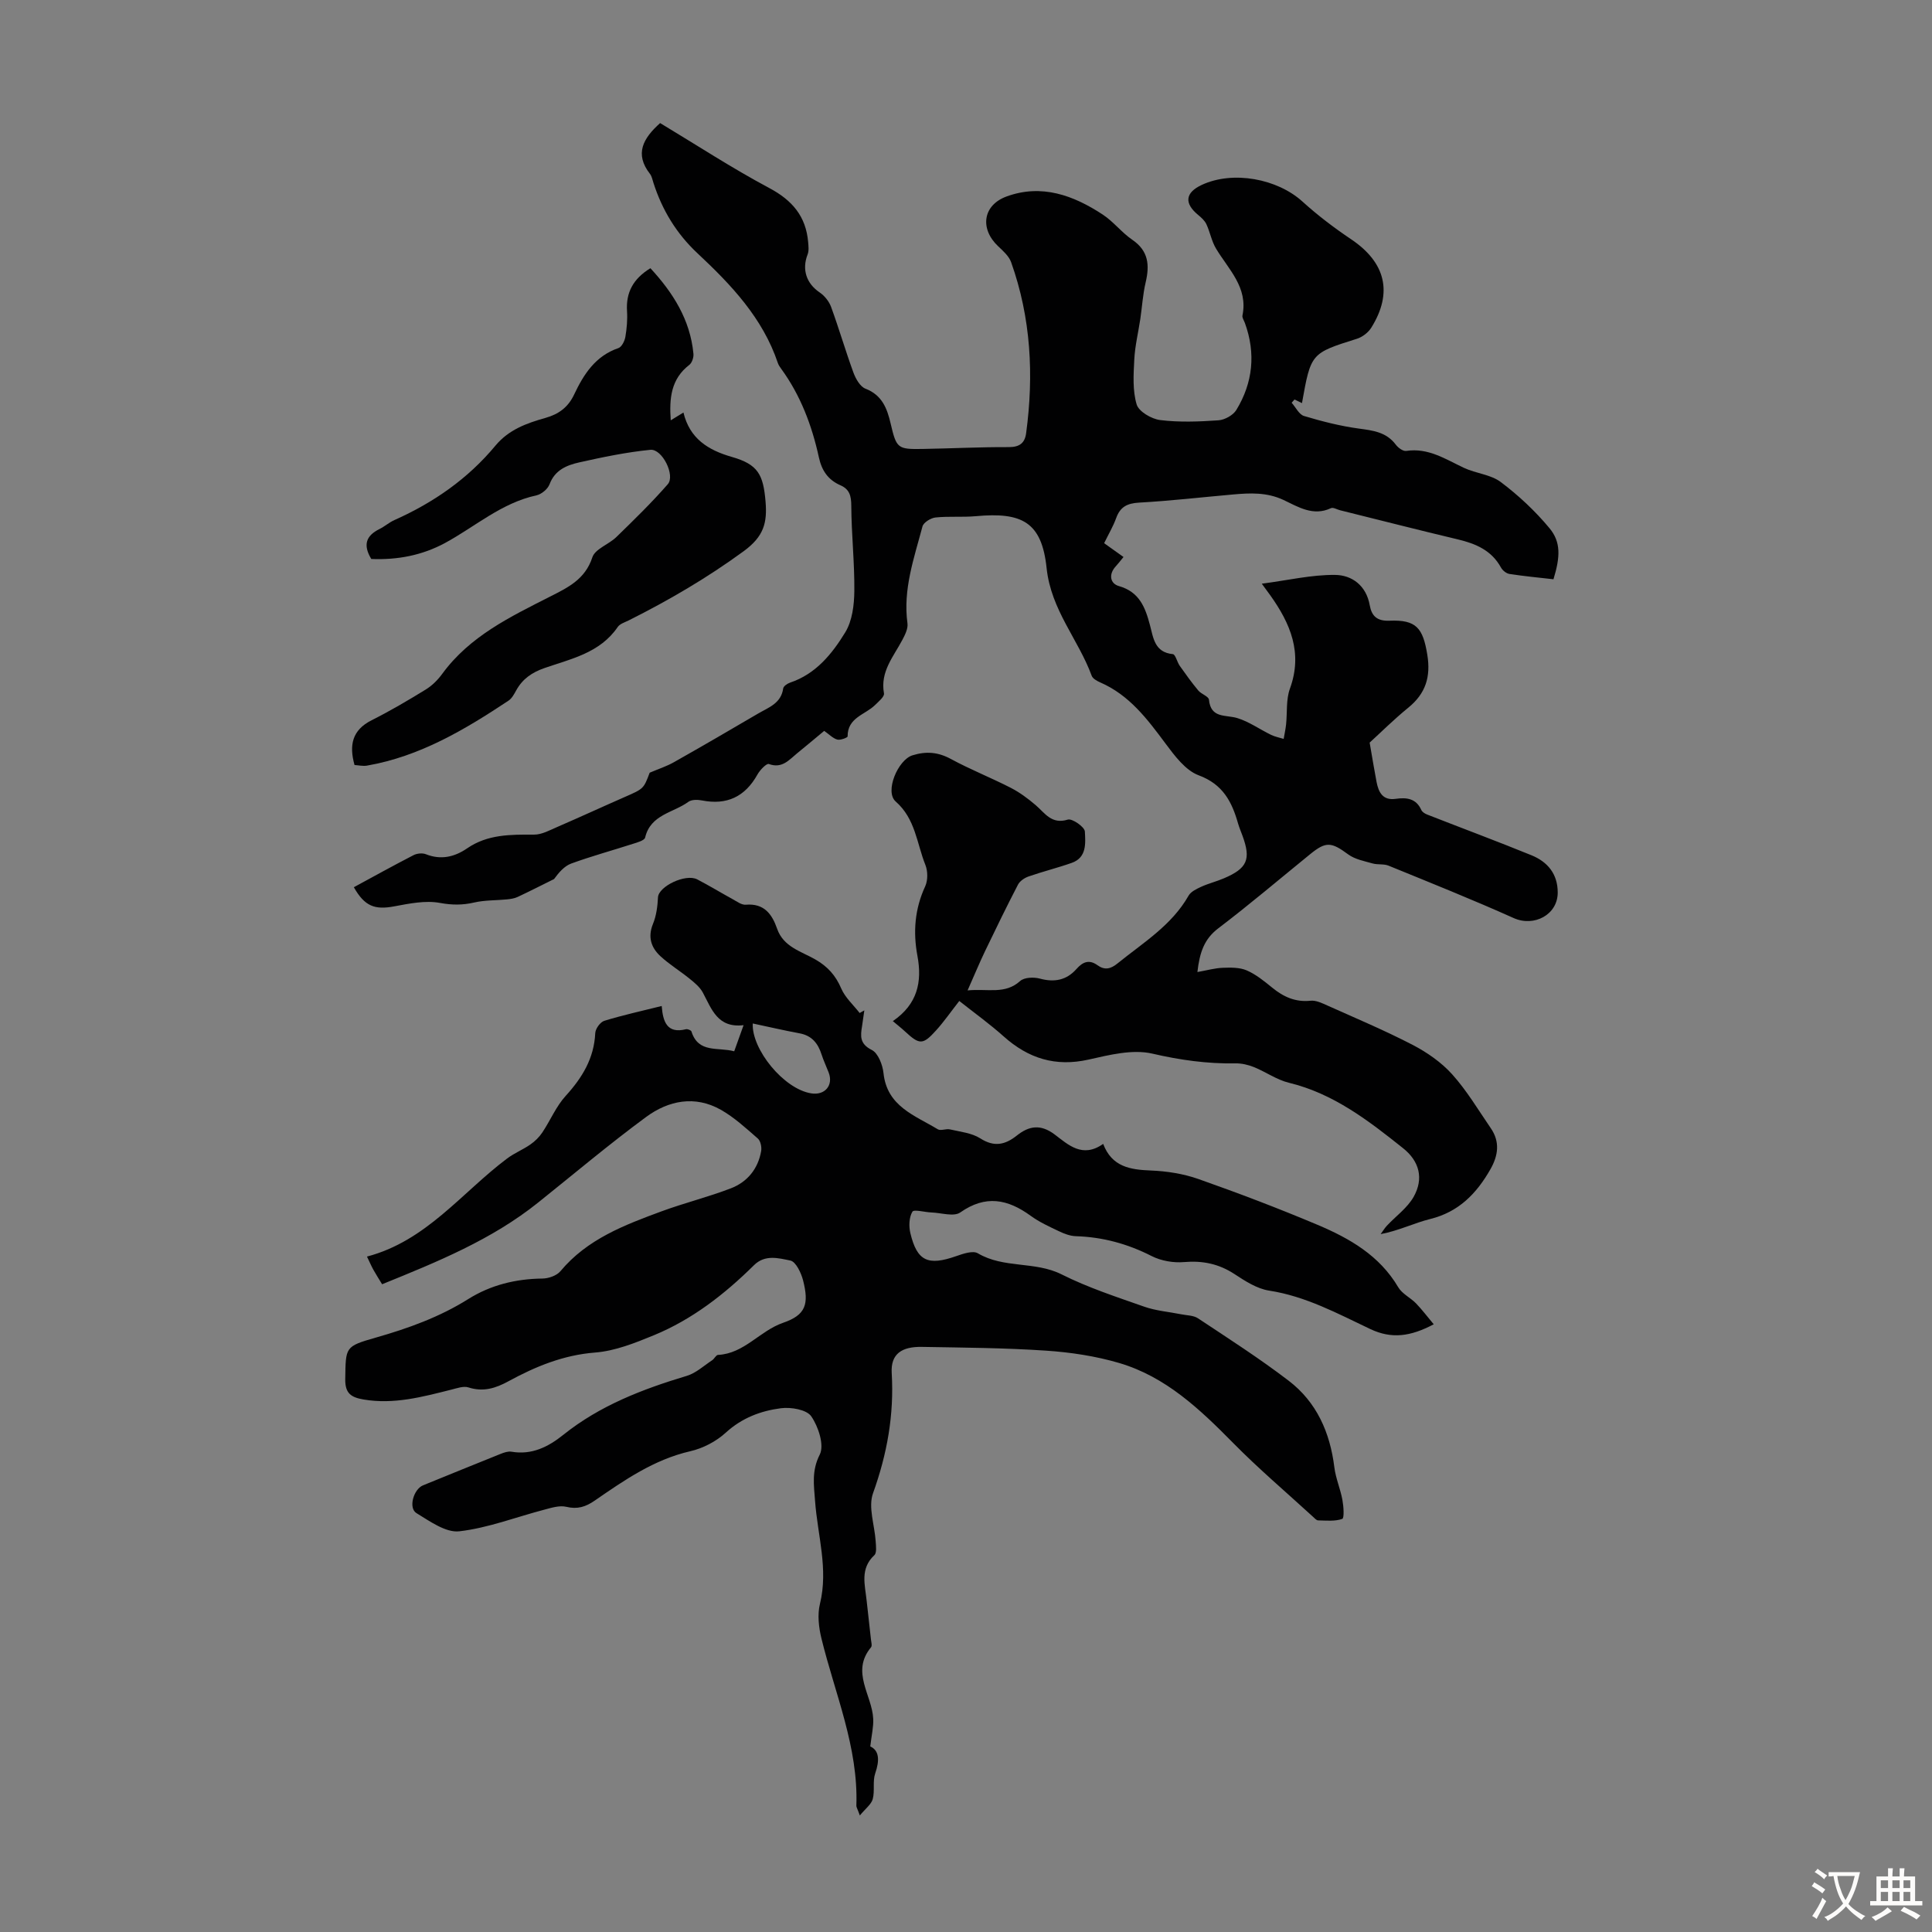
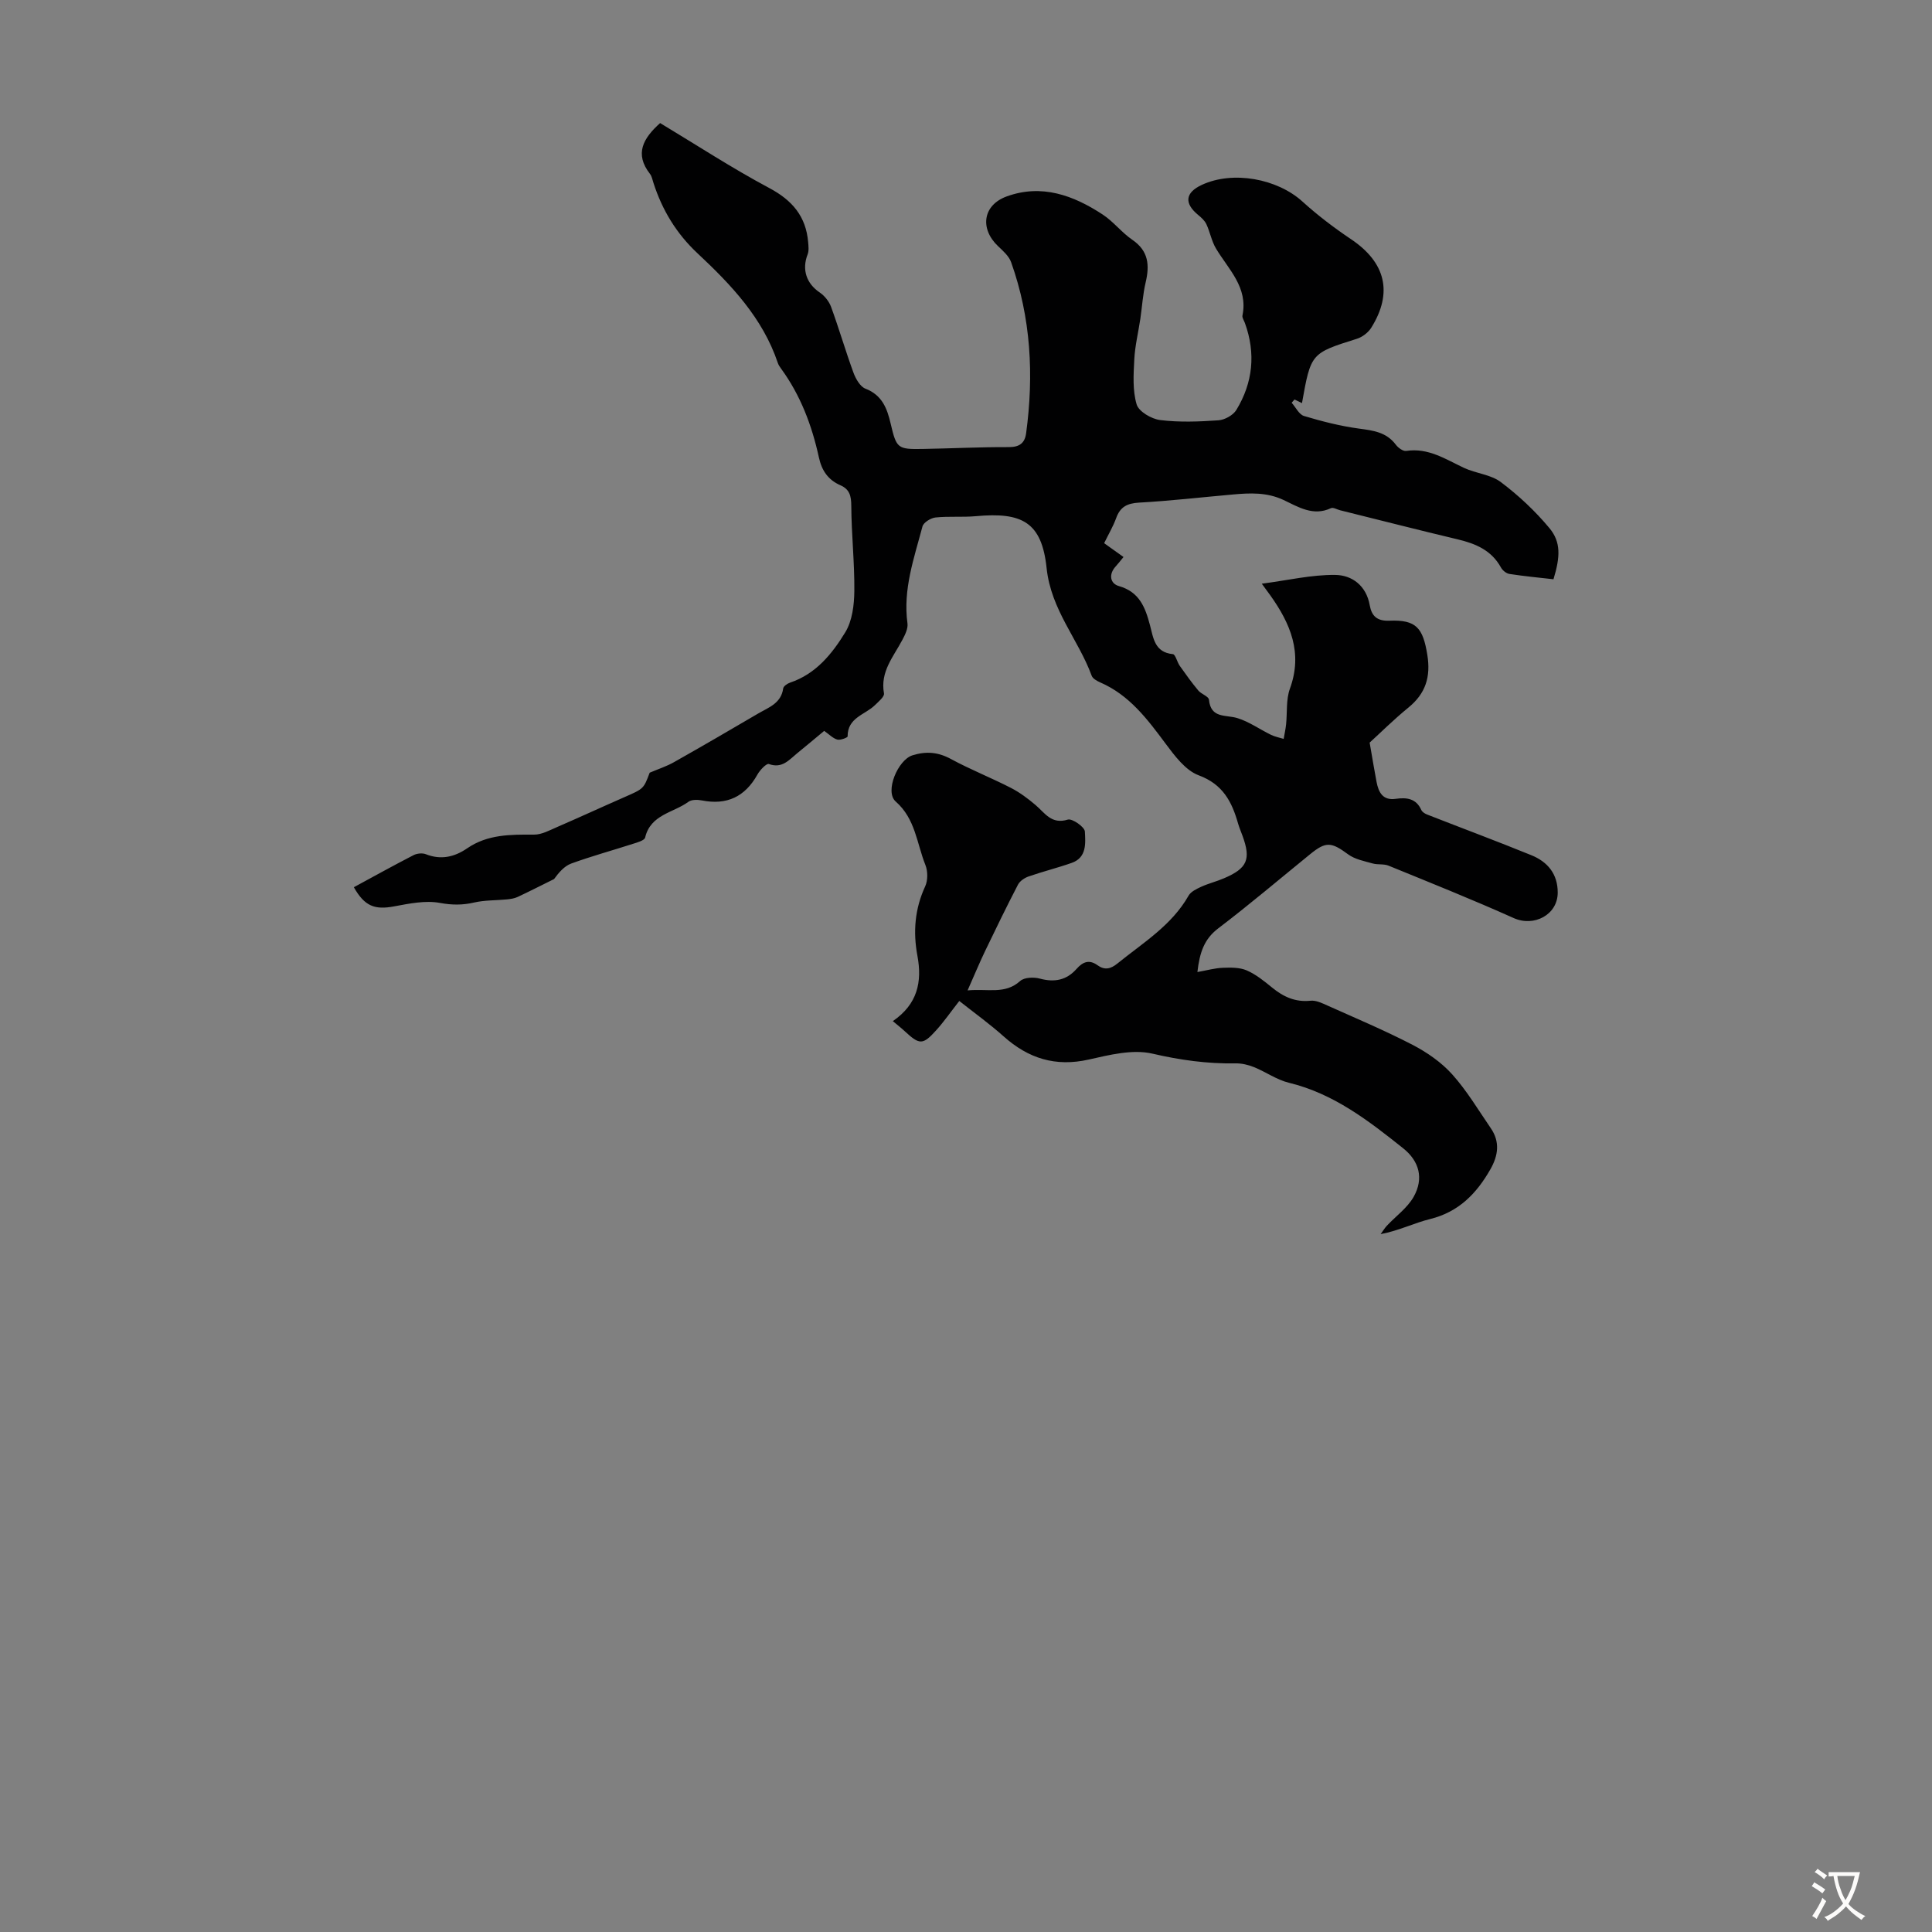
<svg xmlns="http://www.w3.org/2000/svg" enable-background="new 0 0 400 400" viewBox="0 0 400 400">
  <rect x="0" y="0" width="400" height="400" fill="#808080" stroke="none" />
  <g fill="#010102">
    <path d="m269.56 83.46c-.67-.32-1.1-.54-1.54-.75-.2.22-.4.44-.6.67.85.95 1.53 2.44 2.57 2.75 3.71 1.11 7.5 2.08 11.33 2.6 2.97.4 5.71.72 7.67 3.34.48.64 1.5 1.39 2.15 1.29 4.59-.7 8.16 1.73 11.99 3.52 2.46 1.15 5.52 1.36 7.6 2.93 3.68 2.77 7.13 6 10.07 9.54 2.4 2.89 2.24 5.95.83 10.58-2.99-.34-6.07-.63-9.12-1.1-.65-.1-1.42-.73-1.75-1.33-1.96-3.57-5.22-4.94-8.95-5.83-8.13-1.93-16.23-4.01-24.34-6.02-.65-.16-1.45-.66-1.91-.44-3.7 1.74-6.81-.28-9.83-1.7-3.46-1.62-6.93-1.45-10.49-1.13-6.46.57-12.91 1.32-19.39 1.68-2.46.14-3.91.86-4.75 3.18-.64 1.77-1.62 3.41-2.5 5.22 1.34.96 2.57 1.83 4.01 2.86-.66.81-1.11 1.4-1.61 1.94-1.53 1.67-1.15 3.57.66 4.08 4.27 1.22 5.46 4.44 6.43 8.1.7 2.61.94 5.62 4.73 5.99.55.05.88 1.64 1.44 2.43 1.23 1.74 2.47 3.47 3.83 5.1.62.75 2.14 1.21 2.21 1.9.39 3.94 3.46 3.08 5.87 3.81 2.46.75 4.65 2.34 7 3.48.81.39 1.73.56 2.6.83.17-1 .39-1.99.5-2.99.26-2.49-.03-5.16.8-7.43 2.69-7.4.09-13.47-4.08-19.32-.38-.54-.78-1.07-1.75-2.39 5.43-.71 10.3-1.87 15.17-1.82 3.51.03 6.46 2.21 7.18 6.28.39 2.19 1.47 3.31 4.09 3.2 5.54-.23 6.93 1.5 7.83 7.06.74 4.56-.34 8.02-3.93 10.94-3.03 2.47-5.81 5.24-8.01 7.24.61 3.48.98 5.82 1.43 8.14.42 2.15 1.28 3.88 3.97 3.5 2.24-.32 4.22-.1 5.3 2.31.19.43.77.78 1.25.96 7.18 2.81 14.41 5.5 21.55 8.41 3.34 1.36 5.44 3.86 5.44 7.72 0 4.6-4.9 7.18-9.13 5.28-8.54-3.83-17.24-7.31-25.91-10.85-.99-.4-2.23-.15-3.28-.45-1.73-.49-3.66-.85-5.05-1.87-3.49-2.57-4.59-2.73-7.85-.08-6.34 5.15-12.57 10.45-19.07 15.39-2.9 2.21-3.84 4.96-4.31 9.04 1.98-.35 3.62-.82 5.27-.88s3.48-.09 4.94.54c1.91.83 3.62 2.22 5.26 3.56 2.35 1.92 4.81 3.05 7.96 2.72 1.11-.12 2.37.49 3.46.98 5.91 2.65 11.9 5.17 17.65 8.15 3 1.56 5.96 3.61 8.2 6.1 3.04 3.38 5.41 7.38 8 11.16 1.94 2.82 1.55 5.65-.08 8.51-2.86 5.02-6.55 8.83-12.45 10.29-3.33.82-6.46 2.41-10.27 3.13.43-.58.8-1.21 1.28-1.73 1.87-2 4.25-3.69 5.55-5.99 2.13-3.78 1.19-7.37-2.17-10.05-7.17-5.72-14.4-11.32-23.63-13.56-2.54-.61-4.81-2.26-7.27-3.25-1.2-.48-2.56-.8-3.84-.77-5.84.1-11.46-.69-17.2-2.02-4.09-.94-8.86.26-13.16 1.23-6.87 1.55-12.5-.22-17.62-4.8-2.89-2.58-6.06-4.86-9.18-7.33-1.78 2.27-3.17 4.29-4.81 6.1-2.74 3.04-3.43 2.99-6.44.2-.73-.68-1.52-1.29-2.51-2.13 5.12-3.5 6.1-8.13 5.09-13.53-.92-4.92-.55-9.71 1.61-14.37.57-1.24.56-3.15.04-4.44-1.79-4.46-2.05-9.53-6.14-13.12-2.34-2.05.46-8.64 3.47-9.57 2.84-.88 5.3-.68 7.97.77 4.02 2.18 8.31 3.87 12.38 5.96 1.85.95 3.57 2.23 5.16 3.59 1.94 1.66 3.27 4.03 6.65 2.99.9-.28 3.48 1.52 3.53 2.46.12 2.37.44 5.39-2.72 6.5-2.95 1.04-6 1.79-8.95 2.82-.83.29-1.79.94-2.18 1.69-2.35 4.53-4.58 9.11-6.79 13.71-1.19 2.48-2.24 5.02-3.64 8.18 4.24-.4 7.75.88 10.88-1.94.85-.77 2.82-.84 4.08-.5 3.04.82 5.53.33 7.6-2.01 1.27-1.44 2.6-2.01 4.32-.77 1.49 1.08 2.74.8 4.17-.37 5.28-4.28 11.19-7.85 14.7-14.02.48-.85 1.66-1.4 2.63-1.85 1.52-.69 3.17-1.09 4.7-1.75 4.84-2.06 5.63-3.93 3.83-8.82-.31-.84-.66-1.67-.91-2.52-1.28-4.5-3.13-8.12-8.15-9.98-2.74-1.02-4.97-4.03-6.86-6.56-3.77-5.07-7.49-10.05-13.52-12.67-.68-.3-1.56-.78-1.78-1.39-2.77-7.54-8.41-13.58-9.33-22.27-1-9.56-5.1-11.64-14.66-10.76-2.77.25-5.59-.02-8.35.27-.98.11-2.47 1.03-2.69 1.85-1.74 6.56-4.07 13.04-3.11 20.06.15 1.07-.49 2.36-1.04 3.4-1.84 3.5-4.65 6.61-3.82 11.11.12.68-1.13 1.7-1.87 2.43-2.04 2-5.69 2.57-5.66 6.48 0 .24-1.51.83-2.14.65-.91-.26-1.67-1.07-2.71-1.8-1.84 1.53-3.7 3.09-5.59 4.63-1.69 1.38-3.12 3.23-5.87 2.23-.48-.17-1.85 1.25-2.36 2.18-2.57 4.6-6.33 6.38-11.5 5.36-.9-.18-2.14-.19-2.8.29-3.1 2.28-7.82 2.6-8.95 7.39-.14.61-1.62 1.02-2.54 1.31-4.25 1.37-8.58 2.55-12.77 4.08-1.44.53-2.58 1.88-3.55 3.21-2.51 1.24-5.01 2.52-7.55 3.71-.67.31-1.45.42-2.2.5-2.26.22-4.58.14-6.76.64-2.43.56-4.59.55-7.11.09-3.01-.56-6.35.13-9.46.71-4.04.76-6.13 0-8.37-3.96 4.11-2.23 8.21-4.5 12.36-6.64.71-.37 1.84-.48 2.56-.19 3.14 1.24 5.94.56 8.55-1.23 4.24-2.91 8.99-2.85 13.84-2.83 1.61.01 3.28-.93 4.84-1.6 4.67-2.02 9.3-4.16 13.96-6.2 3.87-1.7 3.88-1.67 5.14-5.02 1.85-.79 3.51-1.32 5.01-2.17 5.84-3.3 11.64-6.67 17.43-10.07 2.16-1.27 4.77-2.1 5.2-5.2.06-.47.86-1.02 1.43-1.21 5.34-1.79 8.7-5.96 11.42-10.41 1.45-2.37 1.85-5.66 1.88-8.54.06-5.88-.6-11.76-.63-17.65-.01-2.06-.35-3.43-2.25-4.26-2.54-1.11-3.86-3.02-4.46-5.78-1.44-6.59-3.79-12.84-7.82-18.36-.26-.36-.53-.75-.67-1.16-3.13-9.33-9.66-16.2-16.62-22.71-4.37-4.08-7.33-8.96-9.14-14.6-.21-.64-.33-1.36-.73-1.87-3.22-4.14-1.42-7.34 2.11-10.51 7.45 4.48 14.84 9.31 22.6 13.45 4.77 2.54 7.6 5.87 8.05 11.21.07.84.18 1.78-.11 2.53-1.23 3.14-.25 6.03 2.51 7.89 1 .68 1.92 1.83 2.34 2.96 1.65 4.51 2.99 9.13 4.64 13.64.47 1.27 1.38 2.88 2.48 3.31 3.45 1.33 4.49 4.09 5.22 7.23 1.21 5.15 1.42 5.34 6.65 5.25 5.93-.1 11.86-.41 17.78-.38 2.25.01 3.35-.83 3.62-2.89 1.62-12.03 1-23.88-3.11-35.4-.45-1.26-1.66-2.33-2.69-3.3-3.83-3.62-3.18-8.51 1.77-10.31 7.25-2.64 13.83-.23 19.9 3.76 2.22 1.46 3.92 3.72 6.12 5.22 3.38 2.31 3.59 5.28 2.75 8.84-.58 2.47-.73 5.03-1.1 7.55-.42 2.81-1.11 5.6-1.25 8.42-.16 3.1-.37 6.38.49 9.27.44 1.48 3.08 3.02 4.88 3.24 3.97.49 8.05.33 12.06.05 1.3-.09 3.03-1.05 3.7-2.14 3.44-5.65 4.05-11.71 1.78-17.99-.19-.53-.61-1.11-.51-1.58 1.19-5.84-2.9-9.53-5.49-13.87-.91-1.52-1.22-3.39-1.98-5.02-.35-.75-1.06-1.39-1.72-1.93-2.93-2.42-2.66-4.62.79-6.22 6.44-2.98 15.59-1.29 20.82 3.46 3.13 2.84 6.54 5.43 10.05 7.79 7.15 4.79 8.74 11.05 4.19 18.34-.63 1-1.84 1.93-2.97 2.28-9.51 3-9.52 2.96-11.37 13.32z" />
-     <path d="m180.18 361.58c1.88.85 1.95 2.91 1.02 5.59-.56 1.63-.05 3.61-.51 5.31-.3 1.09-1.48 1.95-2.67 3.39-.51-1.41-.73-1.72-.72-2.01.43-12.15-4.43-23.17-7.23-34.64-.56-2.29-.86-4.92-.31-7.15 1.78-7.26-.5-14.23-1.01-21.32-.24-3.28-.74-6.22.97-9.59.98-1.94-.28-5.79-1.76-7.93-.96-1.39-4.21-1.94-6.28-1.67-4.18.54-8.09 2.01-11.42 5.06-1.98 1.81-4.71 3.24-7.34 3.84-7.53 1.73-13.65 5.99-19.8 10.23-1.88 1.3-3.57 1.83-5.87 1.28-1.38-.33-3.02.18-4.48.57-5.9 1.54-11.7 3.81-17.68 4.5-2.79.32-6.1-2.08-8.86-3.76-1.73-1.05-.61-4.96 1.36-5.76 5.35-2.17 10.7-4.37 16.06-6.51.7-.28 1.54-.57 2.24-.45 4.23.72 7.63-1 10.77-3.52 7.56-6.05 16.37-9.43 25.52-12.18 1.91-.57 3.54-2.1 5.27-3.24.46-.3.79-1.08 1.2-1.1 5.44-.27 8.64-4.98 13.48-6.65 4.72-1.62 5.39-3.87 4.14-8.78-.4-1.56-1.5-3.88-2.64-4.11-2.41-.48-5.21-1.31-7.51.95-6.09 6.02-12.8 11.25-20.77 14.53-3.9 1.6-8.02 3.25-12.15 3.57-6.58.52-12.32 2.89-17.92 5.94-2.65 1.45-5.22 2.27-8.29 1.28-1.03-.33-2.38.17-3.55.46-5.97 1.5-11.89 3.11-18.17 2.04-2.55-.44-3.84-1.23-3.79-4.22.11-6.66-.11-6.76 6.38-8.61 6.69-1.91 13.14-4.23 19.1-7.97 4.62-2.9 9.82-4.18 15.34-4.24 1.27-.01 2.96-.6 3.73-1.52 5.55-6.66 13.27-9.57 21-12.42 4.71-1.73 9.61-2.94 14.29-4.74 3.4-1.31 5.63-4.02 6.27-7.72.14-.82-.12-2.09-.69-2.59-2.44-2.13-4.88-4.38-7.67-5.96-5.35-3.02-10.82-1.92-15.45 1.49-7.64 5.63-14.91 11.76-22.33 17.7-9.64 7.73-20.9 12.3-32.34 16.94-.68-1.13-1.28-2.05-1.81-3.01-.42-.76-.77-1.57-1.32-2.72 12.3-3.24 19.6-13.24 29.02-20.31 1.49-1.12 3.28-1.83 4.81-2.9.95-.66 1.83-1.52 2.47-2.48 1.67-2.5 2.85-5.4 4.84-7.58 3.43-3.77 5.87-7.76 6.12-12.99.04-.91 1.03-2.29 1.87-2.55 3.82-1.18 7.74-2.03 11.89-3.07.25 3.27 1.11 5.79 5.02 4.81.34-.08 1.06.21 1.14.47 1.44 4.58 5.51 3.18 8.85 4.1.61-1.7 1.16-3.24 1.94-5.41-5.38.64-6.6-3.32-8.43-6.74-.6-1.12-1.69-2.03-2.71-2.85-1.99-1.62-4.22-2.97-6.1-4.71-1.9-1.77-2.63-3.95-1.52-6.66.7-1.7.95-3.66 1.04-5.52.12-2.24 5.71-4.96 8.13-3.7 2.48 1.29 4.87 2.75 7.32 4.09.88.48 1.86 1.23 2.73 1.15 3.79-.32 5.43 1.94 6.49 4.99 1.31 3.76 4.97 4.66 7.88 6.33 2.57 1.47 4.23 3.31 5.39 6.03.81 1.89 2.51 3.39 3.81 5.07.32-.18.65-.36.97-.54-.16 1.09-.3 2.18-.47 3.26-.34 2.05-.51 3.67 2.01 4.93 1.31.65 2.25 3.08 2.43 4.8.73 6.91 6.5 8.75 11.23 11.62.62.38 1.72-.16 2.53.03 2.14.5 4.51.73 6.28 1.86 2.9 1.86 5.17 1.32 7.58-.6 2.52-2.01 4.92-2.38 7.8-.22 2.8 2.1 5.74 5.01 10.06 1.96 1.8 4.75 5.57 5.34 9.85 5.51 3.3.13 6.72.66 9.83 1.75 8.32 2.93 16.58 6.07 24.71 9.5 6.63 2.8 12.83 6.35 16.7 12.92.8 1.36 2.52 2.15 3.68 3.34 1.23 1.27 2.3 2.7 3.67 4.33-4.83 2.55-8.73 3.08-13.17.97-6.73-3.19-13.32-6.77-20.9-7.94-2.53-.39-4.98-1.98-7.2-3.44-3.25-2.12-6.59-2.8-10.44-2.47-2.19.19-4.73-.25-6.68-1.24-4.99-2.54-10.14-3.95-15.72-4.12-1.17-.04-2.39-.5-3.47-1.02-2.02-.96-4.09-1.9-5.88-3.21-4.76-3.46-9.33-4.36-14.56-.69-1.33.94-3.94.08-5.96.01-1.38-.05-3.65-.69-3.96-.16-.69 1.17-.76 3.02-.42 4.43 1.39 5.82 3.65 6.82 9.49 4.77 1.43-.5 3.46-1.2 4.48-.59 5.38 3.19 11.82 1.59 17.35 4.37 5.46 2.74 11.34 4.66 17.12 6.69 2.43.85 5.09 1.06 7.64 1.57 1.17.24 2.54.21 3.47.83 6.33 4.2 12.74 8.31 18.77 12.92 5.79 4.42 8.57 10.71 9.46 17.91.28 2.29 1.25 4.48 1.67 6.76.25 1.33.41 3.78-.03 3.94-1.51.54-3.31.34-5 .31-.36-.01-.75-.47-1.08-.77-5.52-5.06-11.25-9.92-16.5-15.25-6.9-7-13.97-13.73-23.62-16.57-4.87-1.43-10.02-2.21-15.09-2.55-8.55-.58-17.14-.63-25.72-.78-4.16-.08-6.51 1.42-6.27 5.42.51 8.67-.95 16.75-3.87 24.88-1.04 2.88.34 6.61.55 9.96.06.97.25 2.37-.27 2.86-3.02 2.8-1.94 6.15-1.6 9.42.28 2.67.61 5.34.89 8.01.06.55.28 1.32.02 1.64-4.25 5.11.23 9.89.45 14.82.08 1.64-.32 3.25-.61 5.71zm-24.33-149.68c-.26 5.31 6.38 13.56 12.11 14.47 2.83.45 4.62-1.67 3.61-4.31-.48-1.25-1.06-2.46-1.47-3.73-.73-2.28-1.98-3.9-4.51-4.38-3.28-.61-6.53-1.37-9.74-2.05z" />
-     <path d="m76.87 115.73c-1.79-2.96-1.03-4.84 1.66-6.18 1.1-.54 2.05-1.4 3.16-1.89 8.09-3.61 15.21-8.56 20.88-15.39 2.77-3.33 6.47-4.65 10.34-5.74 2.76-.78 4.7-2.19 5.95-4.83 1.97-4.18 4.4-8 9.17-9.63.68-.23 1.29-1.45 1.44-2.29.3-1.75.46-3.57.35-5.34-.25-3.87 1.25-6.71 4.84-8.91 4.66 5.05 8.24 10.64 8.91 17.72.07.75-.3 1.86-.85 2.29-3.78 2.91-4.18 6.86-3.85 11.48.95-.58 1.65-1.01 2.63-1.61 1.29 5.38 5.06 7.77 10.05 9.2 5.38 1.54 6.48 3.63 6.95 9.24.36 4.37-.33 7.2-4.54 10.28-7.56 5.52-15.48 10.15-23.78 14.31-.8.4-1.82.7-2.28 1.36-3.65 5.37-9.63 6.59-15.16 8.51-2.59.9-4.54 2.23-5.85 4.6-.43.78-.9 1.67-1.59 2.14-9.06 6.02-18.36 11.55-29.3 13.46-.84.15-1.74-.07-2.6-.12-1.14-4.1-.51-7.23 3.54-9.27 3.84-1.93 7.56-4.12 11.22-6.37 1.3-.8 2.47-1.97 3.38-3.21 5.7-7.82 14.09-11.83 22.36-16.03 3.67-1.86 7.25-3.56 8.74-8.12.57-1.75 3.4-2.67 4.97-4.2 3.65-3.55 7.3-7.11 10.65-10.94 1.59-1.82-1.16-7.37-3.61-7.12-4.94.49-9.85 1.51-14.71 2.6-2.58.58-5.05 1.56-6.16 4.53-.37.99-1.67 2.07-2.72 2.3-7.23 1.56-12.67 6.47-18.92 9.86-4.75 2.56-9.81 3.53-15.27 3.31z" />
  </g>
  <path d="m377.9 391.2c-.2.3-.4.5-.6.8-.7-.6-1.4-1-2.2-1.5.2-.3.4-.5.5-.8.6.4 1.4.8 2.3 1.5zm-1.8 6.1c-.2-.2-.5-.4-.9-.6.4-.6.8-1.2 1.2-1.9s.7-1.3.9-1.9c.3.3.5.5.8.7-.7 1.3-1.4 2.6-2 3.7zm2.2-9c-.3.3-.5.5-.6.8-.6-.6-1.3-1.1-2-1.5.3-.3.5-.5.6-.7.6.5 1.3.9 2 1.4zm.3.2v-.9h2 4.5c-.3 1.3-.6 2.5-1 3.6s-.9 2.1-1.4 3c.4.5 1 1 1.6 1.4s1.2.8 1.9 1.1c-.3.2-.5.4-.8.8-.4-.3-1-.7-1.6-1.2s-1.2-1.1-1.6-1.6c-.5.6-1.1 1.1-1.7 1.6s-1.4.9-2.1 1.4c-.1-.3-.3-.5-.7-.8.6-.2 1.2-.5 1.9-1s1.4-1.1 2-1.8c-.5-.8-.9-1.6-1.2-2.5s-.6-2-.8-3.2c-.4.1-.7.1-1 .1zm2.5 2.7c.3 1 .7 1.7 1 2.2.3-.5.6-1.1 1-2s.6-1.9.9-3h-3.2-.4c.1.9.3 1.8.7 2.8z" fill="#fcfbfa" />
-   <path d="m396.5 388.5v1.5 3.6h1.5v.9c-.4 0-1 0-1.7 0h-7.9c-.5 0-.9 0-1.2 0v-.9h1.3v-3.5c0-.7 0-1.2 0-1.6h2.4c0-.8 0-1.4 0-1.7h1c0 .3-.1.8-.1 1.7h1.5c0-.8 0-1.4 0-1.7h1c0 .3-.1.9-.1 1.7zm-8.2 9.2c-.2-.3-.5-.5-.8-.8.8-.3 1.4-.6 1.9-.9s1-.7 1.4-1.1c.3.3.6.5.9.8-1.6 1-2.8 1.6-3.4 2zm2.6-6.8v-1.6h-1.5v1.6zm0 2.7v-1.9h-1.5v1.9zm2.4-2.7v-1.6h-1.5v1.6zm0 2.7v-1.9h-1.5v1.9zm.2 2 .7-.8c.4.2.9.5 1.6.8s1.3.7 1.8 1c-.3.3-.5.5-.8.8-.4-.3-1.5-1-3.3-1.8zm2-4.7v-1.6h-1.4v1.6zm0 2.7v-1.9h-1.4v1.9z" fill="#fcfbfa" />
</svg>